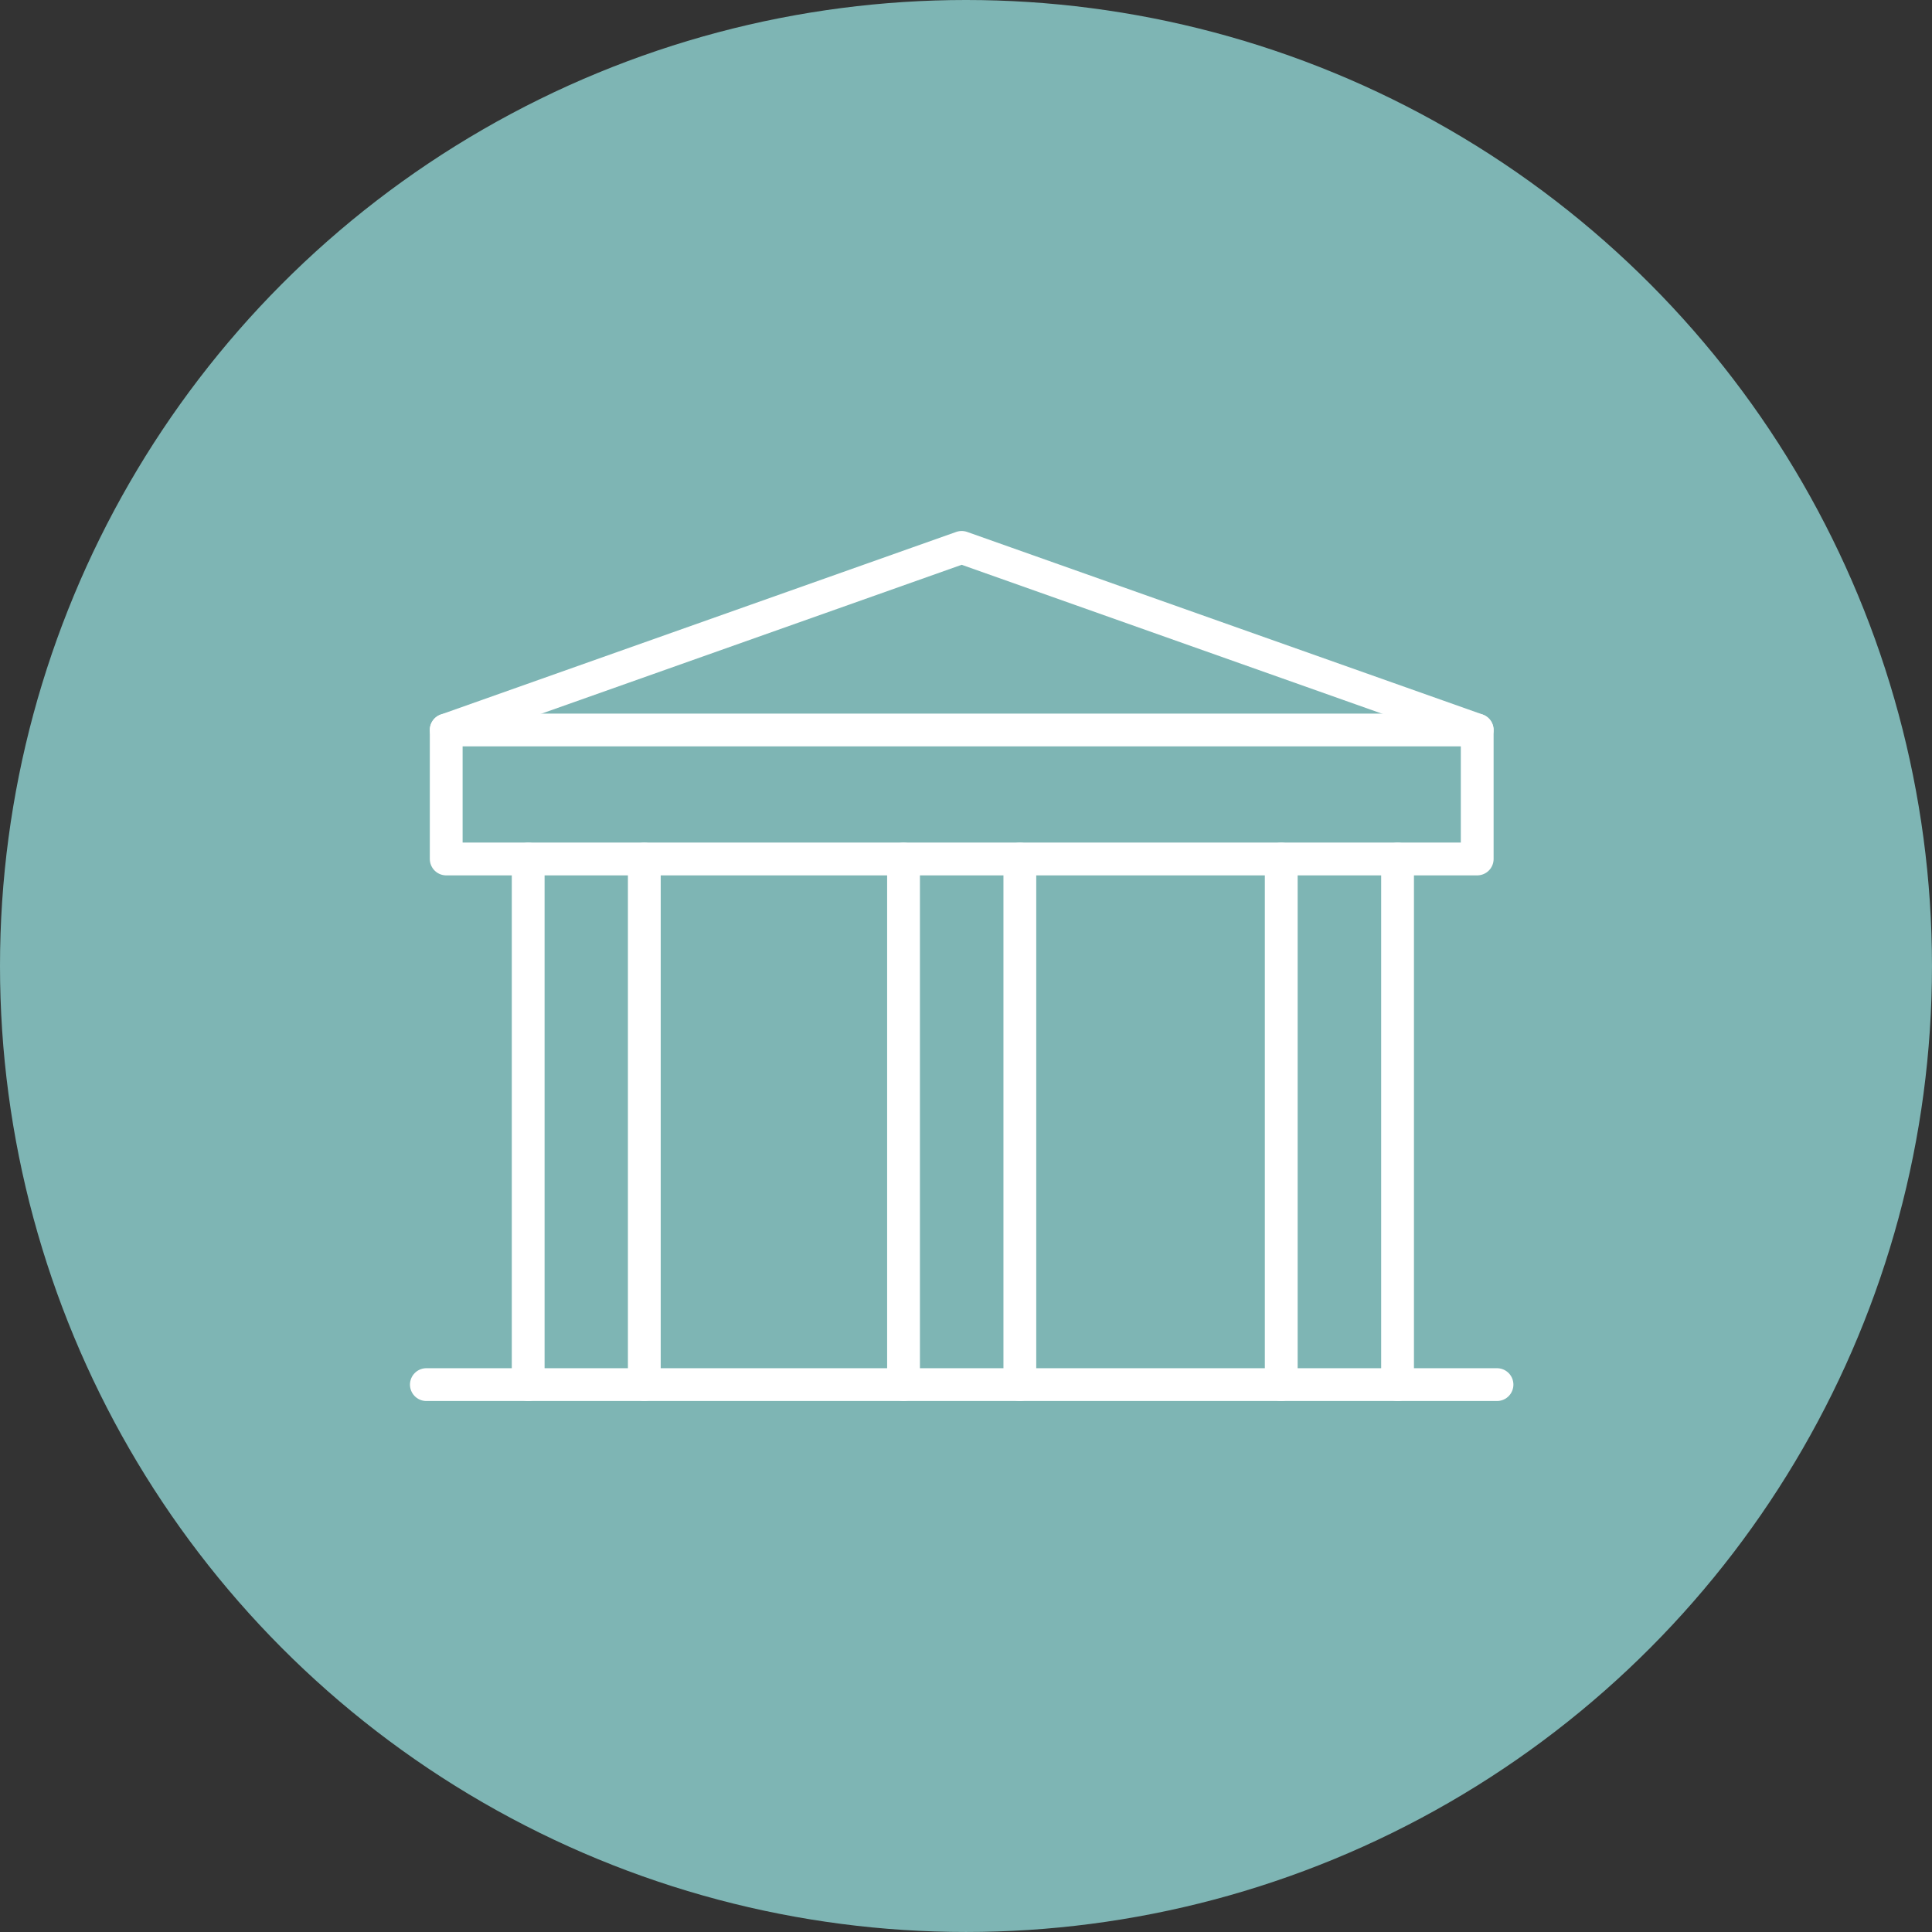
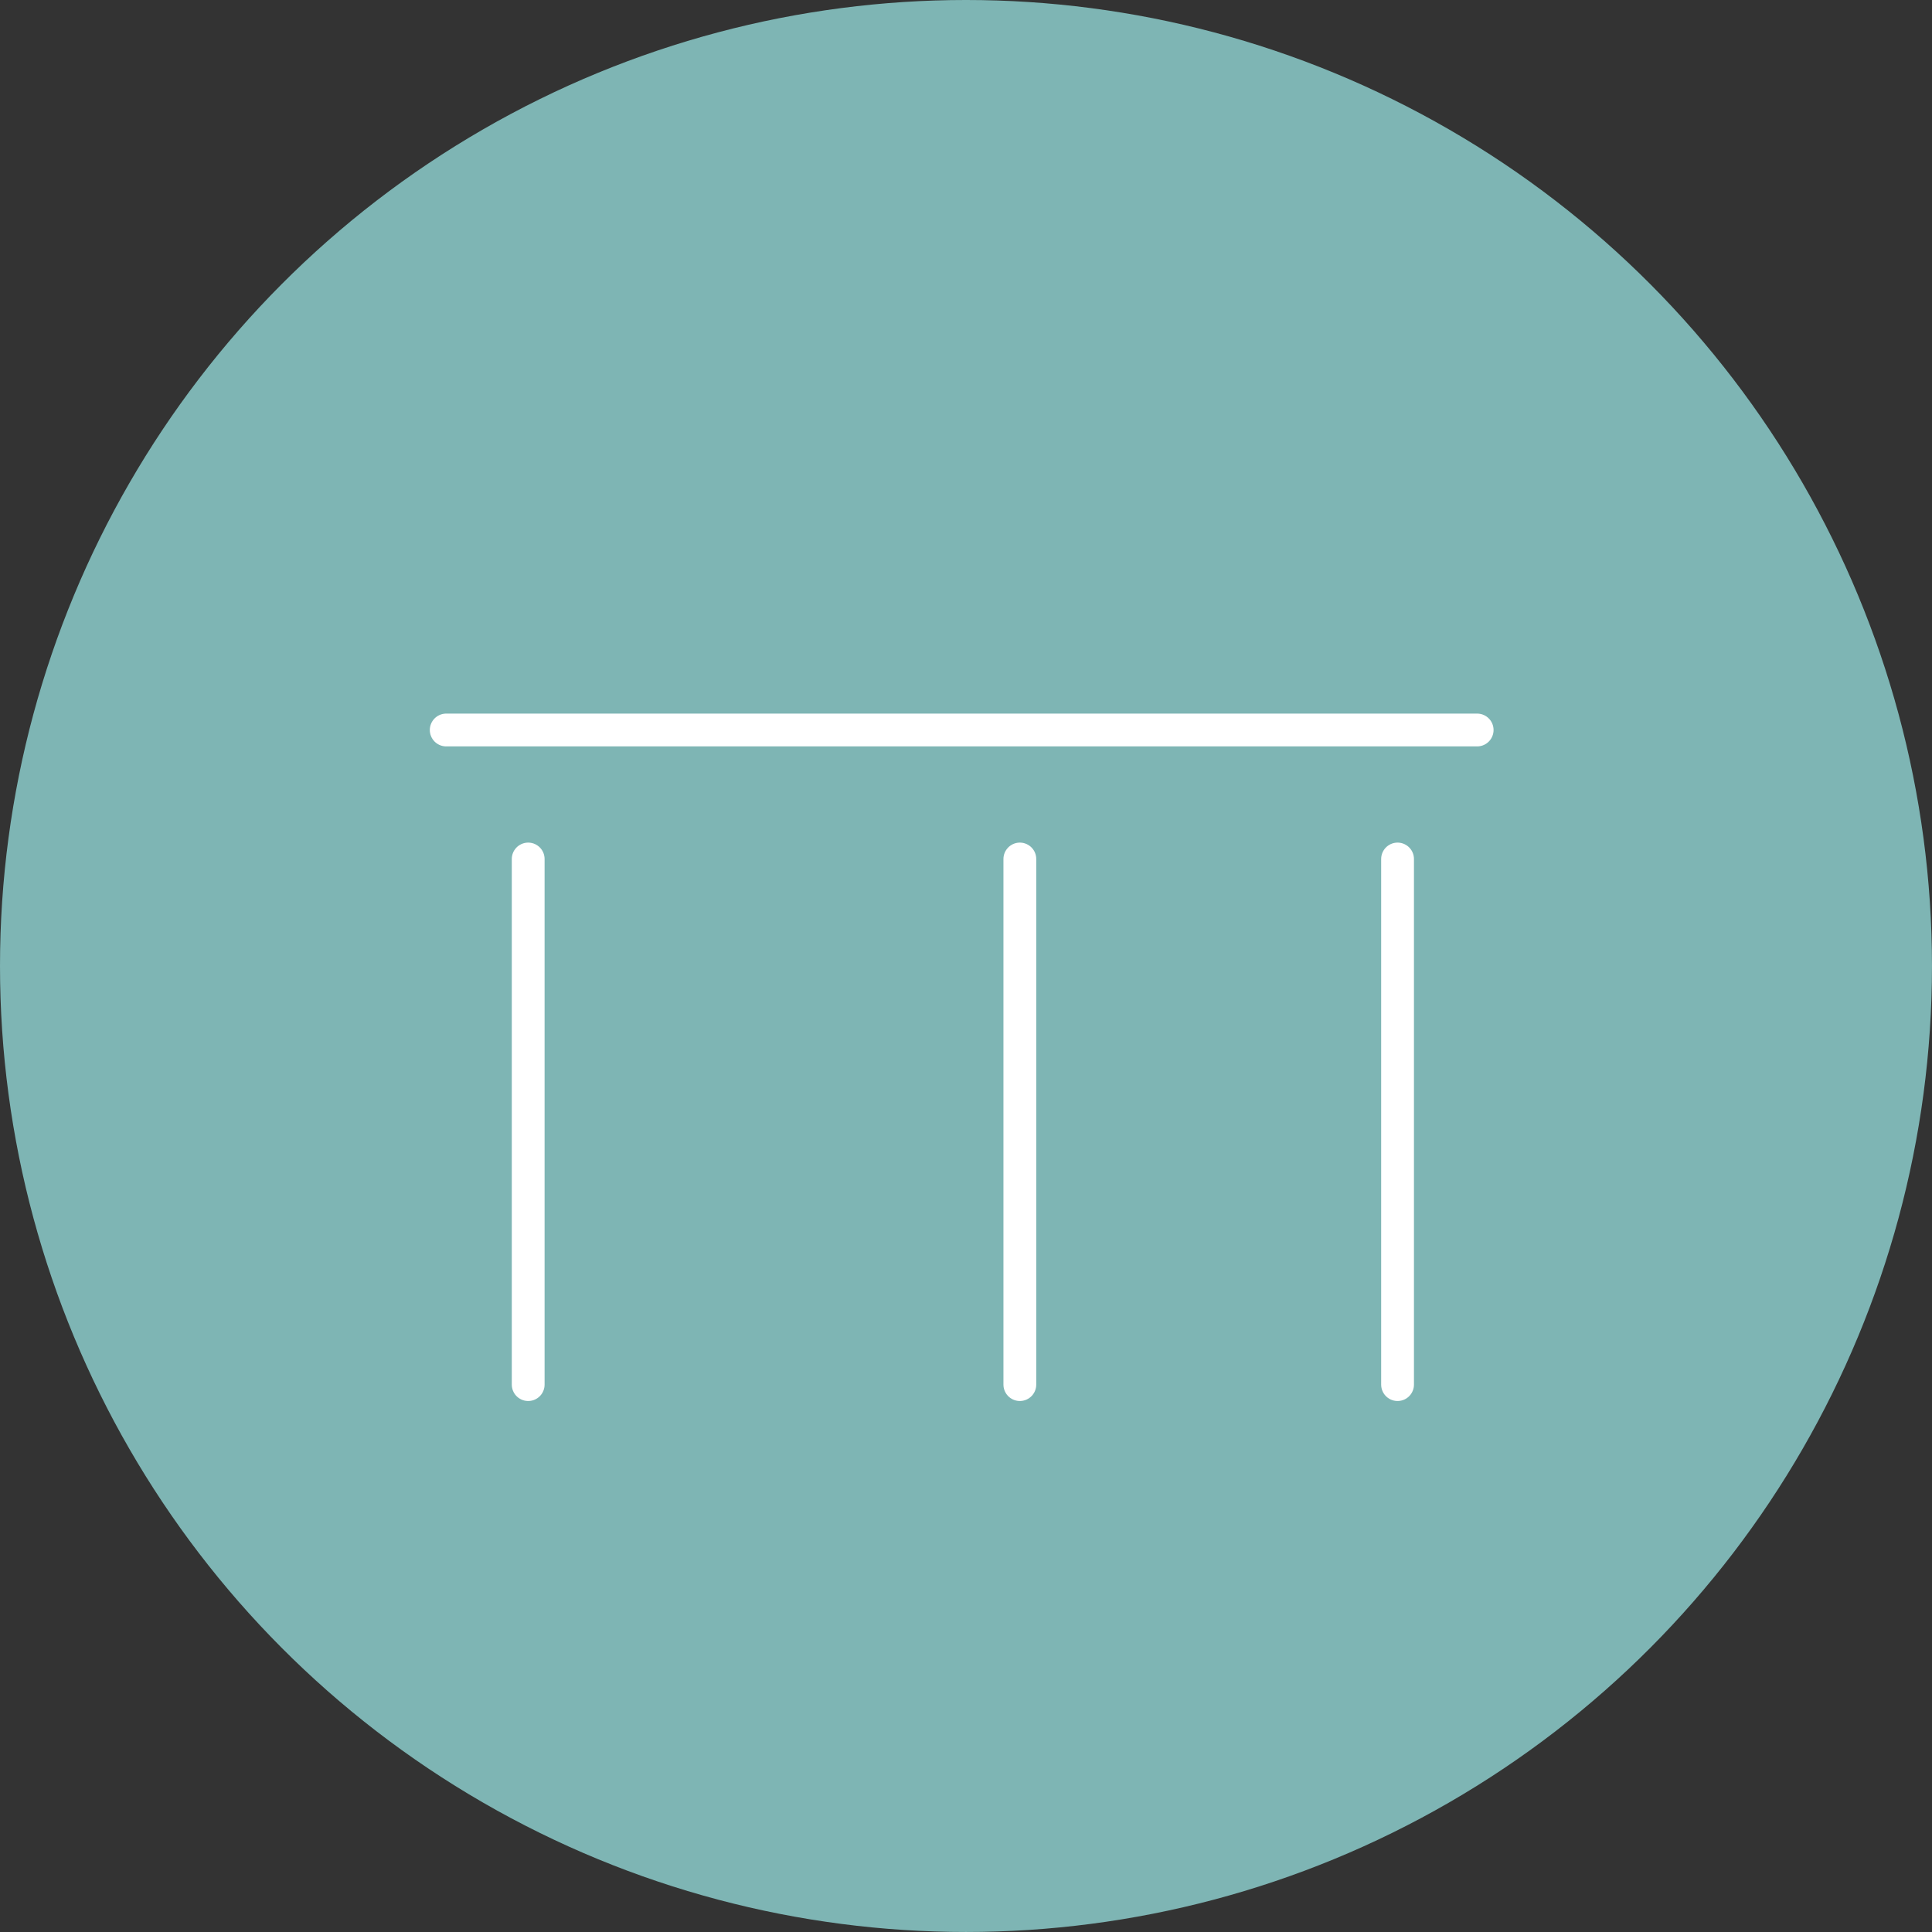
<svg xmlns="http://www.w3.org/2000/svg" width="117.813" height="117.813" viewBox="0 0 117.813 117.813">
  <rect x="0" y="0" width="117.813" height="117.813" fill="#333333" stroke="none" />
  <g id="Group_298" data-name="Group 298" transform="translate(-1545 -610)">
    <circle id="Ellipse_49" data-name="Ellipse 49" cx="58.906" cy="58.906" r="58.906" transform="translate(1545 610)" fill="#7eb5b4" />
-     <line id="Line_72" data-name="Line 72" x2="65.287" transform="translate(1571 694.433)" fill="none" stroke="#fff" stroke-linecap="round" stroke-linejoin="round" stroke-width="2" />
    <line id="Line_73" data-name="Line 73" y2="32.051" transform="translate(1577.209 662.382)" fill="none" stroke="#fff" stroke-linecap="round" stroke-linejoin="round" stroke-width="2" />
-     <line id="Line_74" data-name="Line 74" y2="32.051" transform="translate(1584.29 662.382)" fill="none" stroke="#fff" stroke-linecap="round" stroke-linejoin="round" stroke-width="2" />
-     <line id="Line_75" data-name="Line 75" y2="32.051" transform="translate(1600.097 662.382)" fill="none" stroke="#fff" stroke-linecap="round" stroke-linejoin="round" stroke-width="2" />
    <line id="Line_76" data-name="Line 76" y2="32.051" transform="translate(1607.19 662.382)" fill="none" stroke="#fff" stroke-linecap="round" stroke-linejoin="round" stroke-width="2" />
-     <line id="Line_77" data-name="Line 77" y2="32.051" transform="translate(1623.13 662.382)" fill="none" stroke="#fff" stroke-linecap="round" stroke-linejoin="round" stroke-width="2" />
    <line id="Line_78" data-name="Line 78" y2="32.051" transform="translate(1630.223 662.382)" fill="none" stroke="#fff" stroke-linecap="round" stroke-linejoin="round" stroke-width="2" />
-     <path id="Path_234" data-name="Path 234" d="M6.03,32.6H68.9V24.735L37.463,13.6,6.03,24.735Z" transform="translate(1566.18 629.78)" fill="none" stroke="#fff" stroke-linecap="round" stroke-linejoin="round" stroke-width="2" />
    <line id="Line_79" data-name="Line 79" x2="62.867" transform="translate(1572.21 654.515)" fill="none" stroke="#fff" stroke-linecap="round" stroke-linejoin="round" stroke-width="2" />
  </g>
</svg>